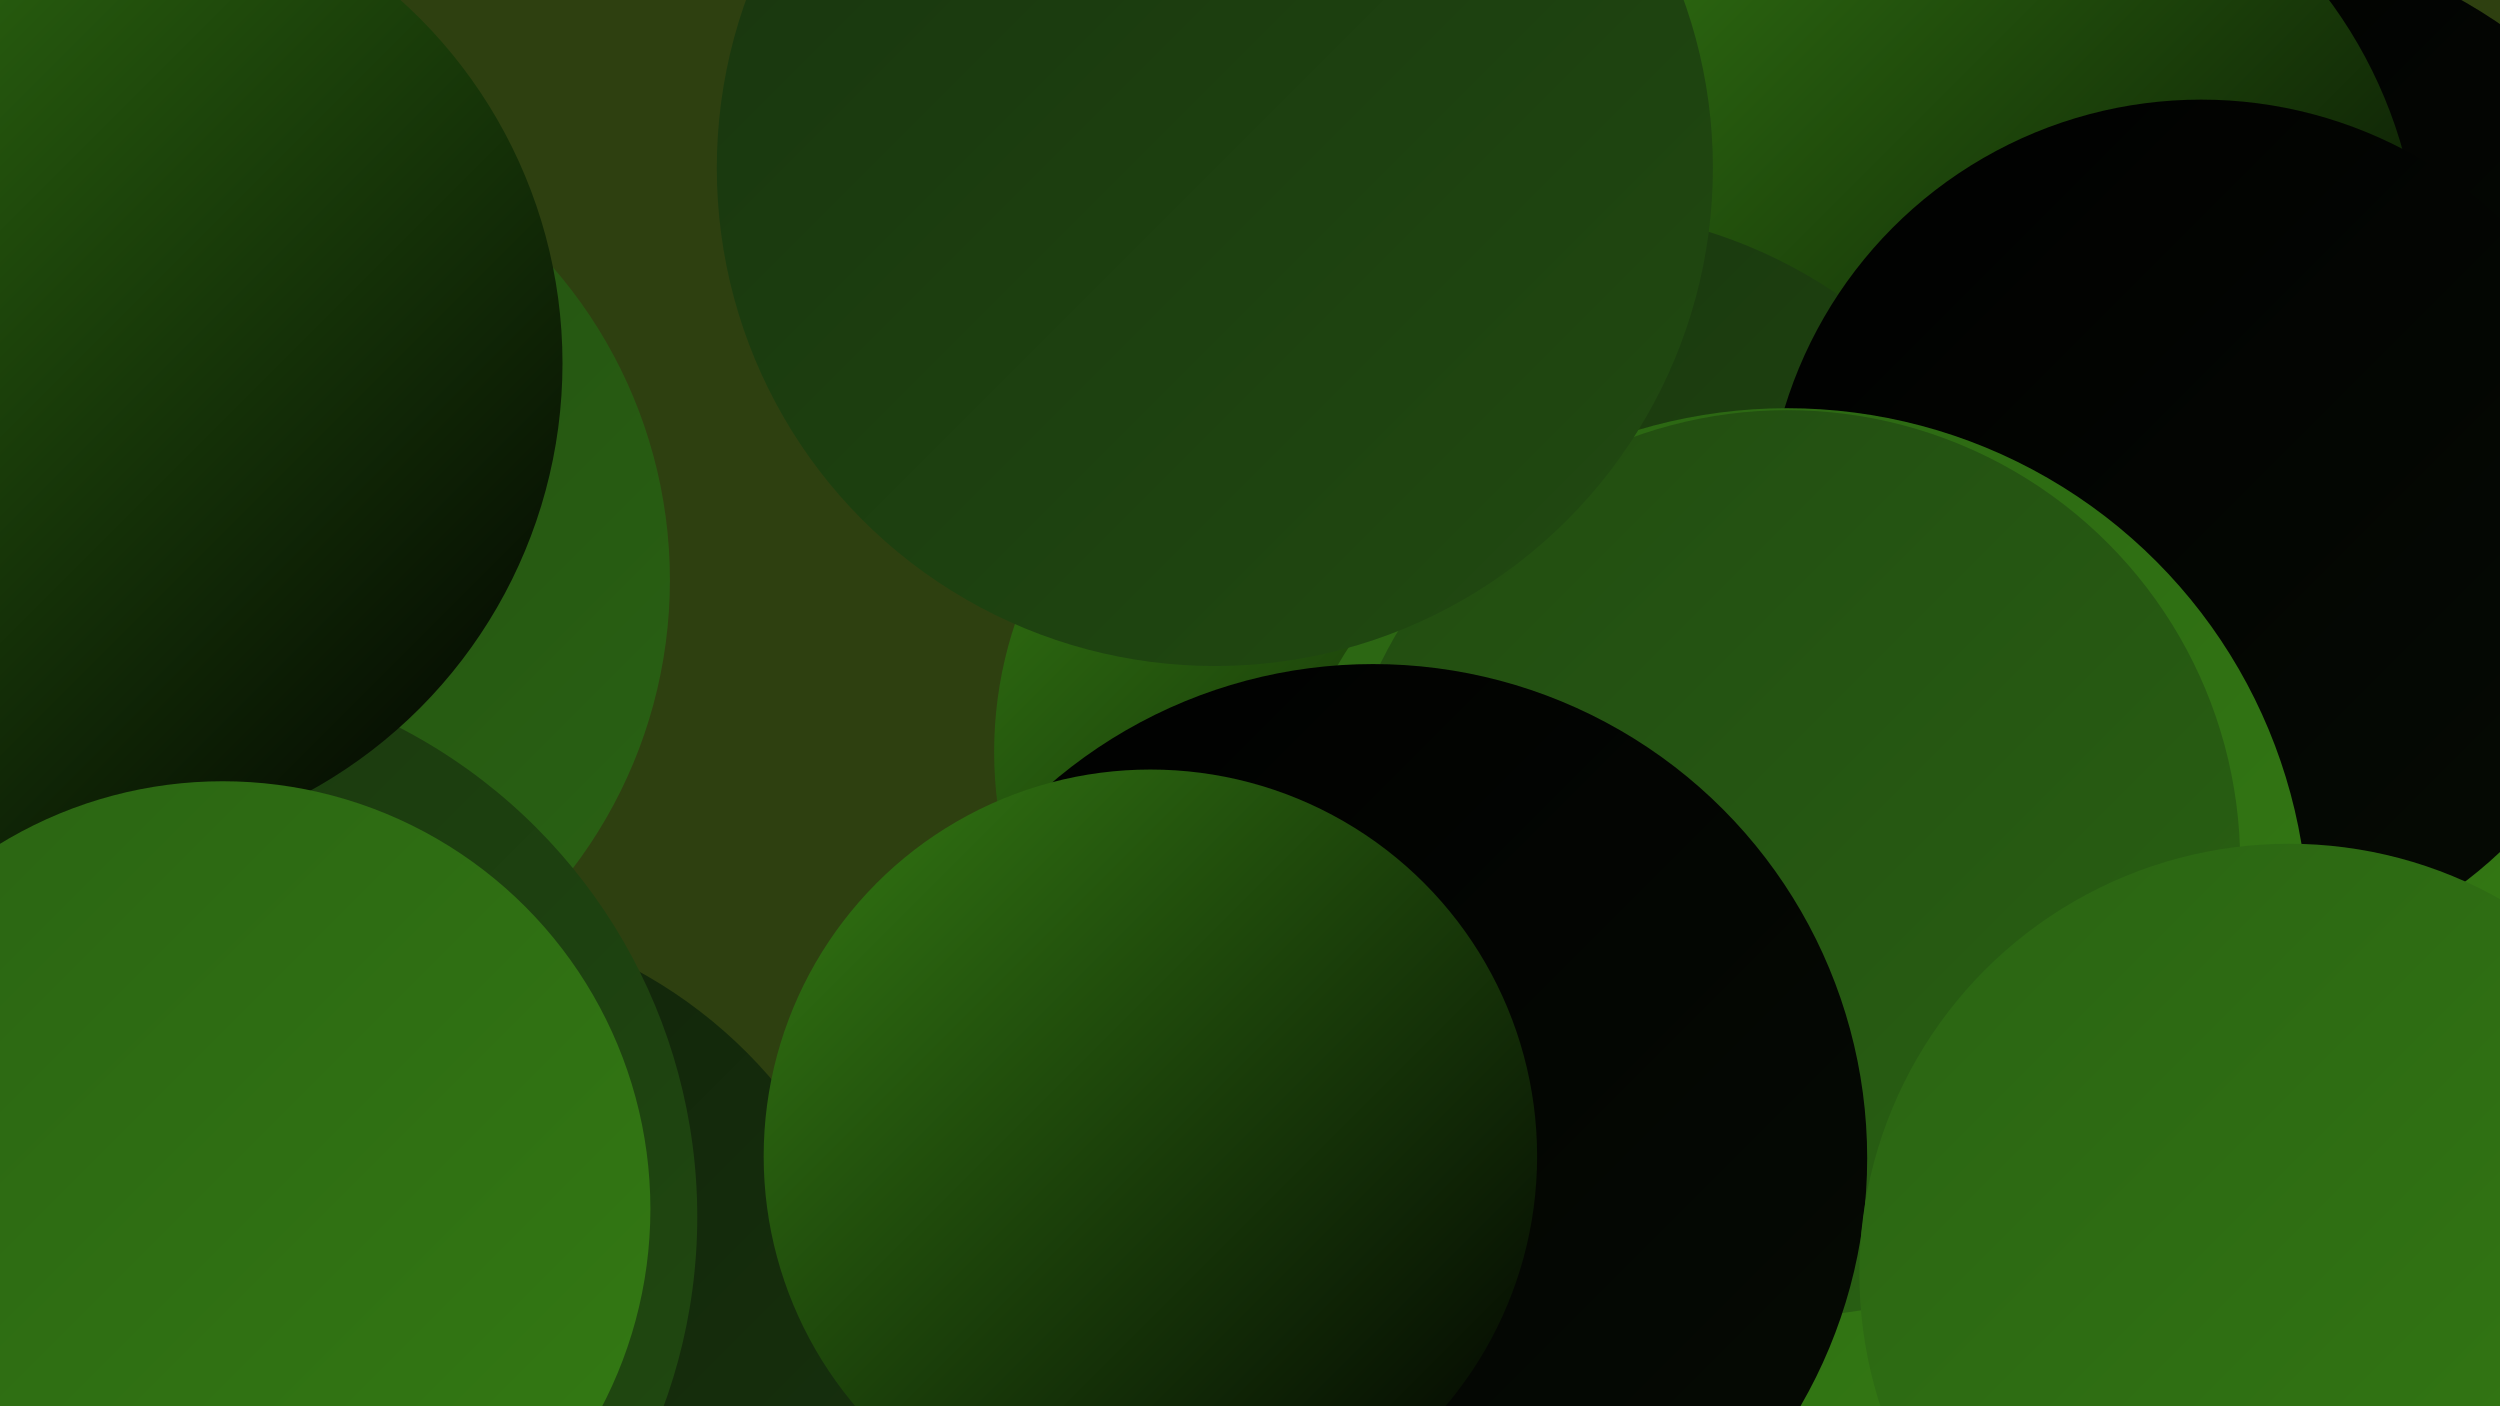
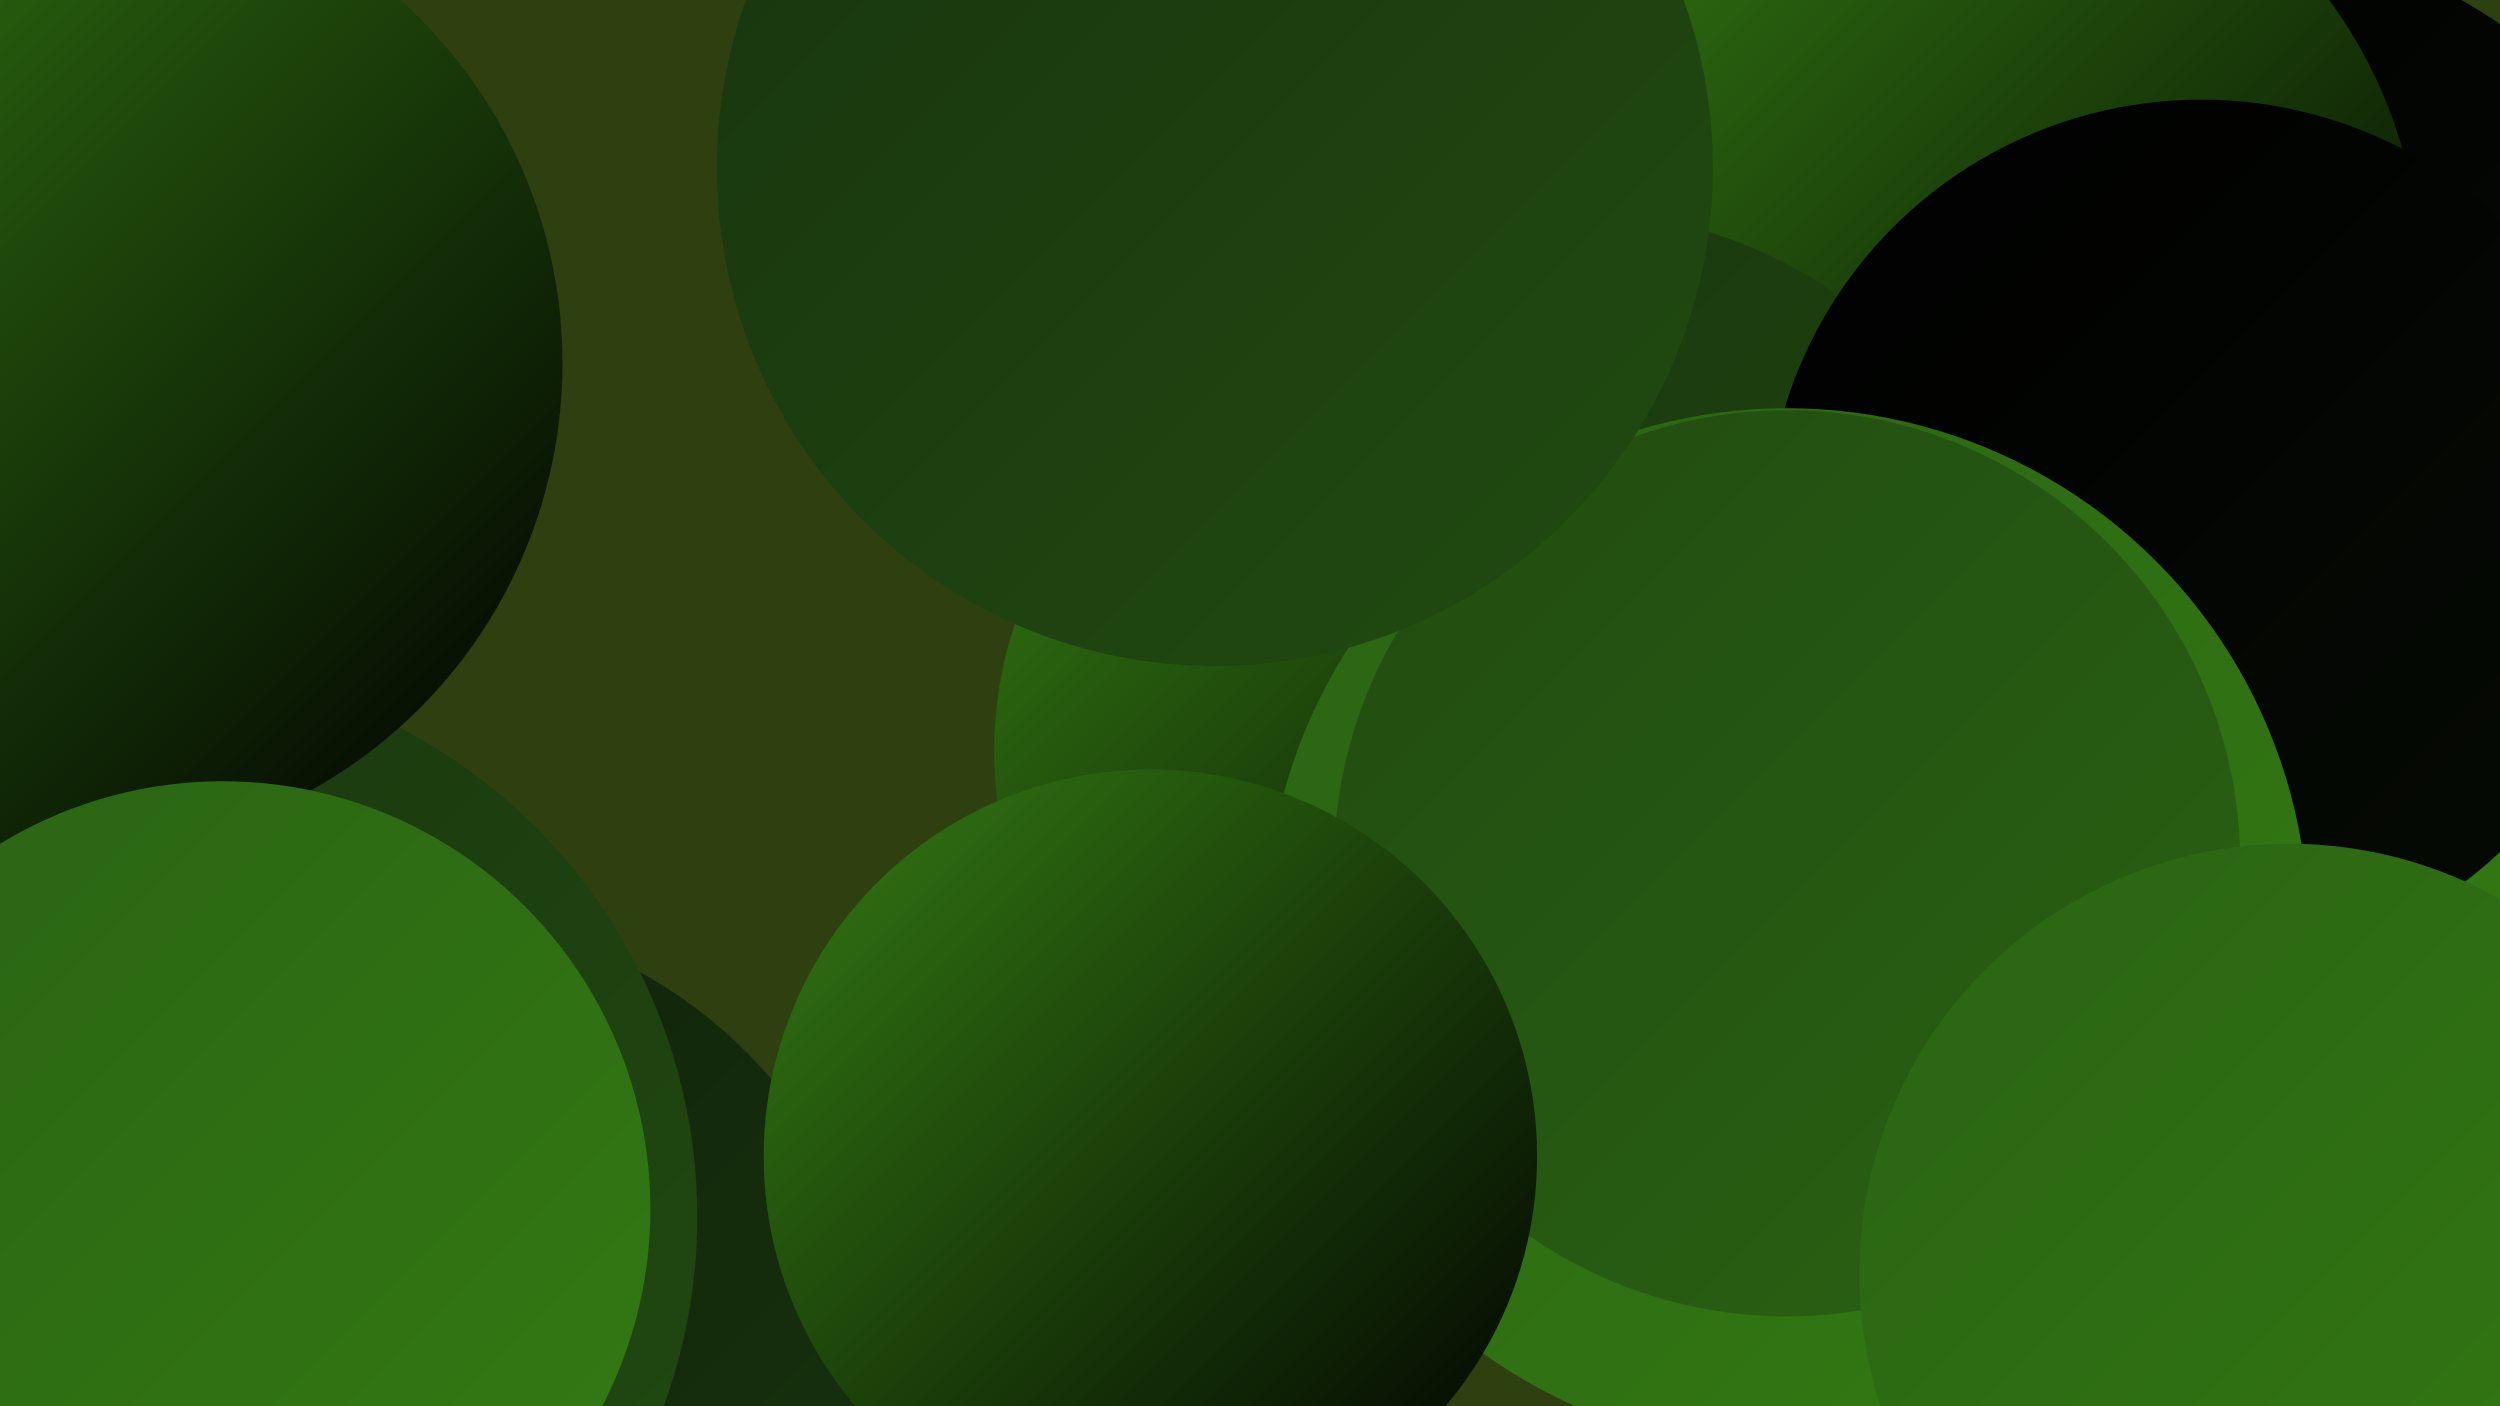
<svg xmlns="http://www.w3.org/2000/svg" width="1280" height="720">
  <defs>
    <linearGradient id="grad0" x1="0%" y1="0%" x2="100%" y2="100%">
      <stop offset="0%" style="stop-color:#000000;stop-opacity:1" />
      <stop offset="100%" style="stop-color:#060b04;stop-opacity:1" />
    </linearGradient>
    <linearGradient id="grad1" x1="0%" y1="0%" x2="100%" y2="100%">
      <stop offset="0%" style="stop-color:#060b04;stop-opacity:1" />
      <stop offset="100%" style="stop-color:#0f1f09;stop-opacity:1" />
    </linearGradient>
    <linearGradient id="grad2" x1="0%" y1="0%" x2="100%" y2="100%">
      <stop offset="0%" style="stop-color:#0f1f09;stop-opacity:1" />
      <stop offset="100%" style="stop-color:#18340e;stop-opacity:1" />
    </linearGradient>
    <linearGradient id="grad3" x1="0%" y1="0%" x2="100%" y2="100%">
      <stop offset="0%" style="stop-color:#18340e;stop-opacity:1" />
      <stop offset="100%" style="stop-color:#214b11;stop-opacity:1" />
    </linearGradient>
    <linearGradient id="grad4" x1="0%" y1="0%" x2="100%" y2="100%">
      <stop offset="0%" style="stop-color:#214b11;stop-opacity:1" />
      <stop offset="100%" style="stop-color:#2a6313;stop-opacity:1" />
    </linearGradient>
    <linearGradient id="grad5" x1="0%" y1="0%" x2="100%" y2="100%">
      <stop offset="0%" style="stop-color:#2a6313;stop-opacity:1" />
      <stop offset="100%" style="stop-color:#347b13;stop-opacity:1" />
    </linearGradient>
    <linearGradient id="grad6" x1="0%" y1="0%" x2="100%" y2="100%">
      <stop offset="0%" style="stop-color:#347b13;stop-opacity:1" />
      <stop offset="100%" style="stop-color:#000000;stop-opacity:1" />
    </linearGradient>
  </defs>
  <rect width="1280" height="720" fill="#2e4010" />
  <circle cx="1020" cy="306" r="279" fill="url(#grad6)" />
-   <circle cx="15" cy="177" r="214" fill="url(#grad5)" />
  <circle cx="209" cy="712" r="245" fill="url(#grad2)" />
  <circle cx="1127" cy="236" r="271" fill="url(#grad0)" />
-   <circle cx="99" cy="297" r="244" fill="url(#grad4)" />
  <circle cx="1197" cy="331" r="181" fill="url(#grad5)" />
  <circle cx="1002" cy="141" r="237" fill="url(#grad6)" />
  <circle cx="799" cy="359" r="252" fill="url(#grad3)" />
  <circle cx="716" cy="385" r="207" fill="url(#grad6)" />
  <circle cx="1150" cy="714" r="279" fill="url(#grad4)" />
  <circle cx="75" cy="623" r="282" fill="url(#grad3)" />
  <circle cx="1127" cy="274" r="223" fill="url(#grad0)" />
  <circle cx="915" cy="476" r="267" fill="url(#grad5)" />
  <circle cx="38" cy="186" r="250" fill="url(#grad6)" />
  <circle cx="915" cy="442" r="232" fill="url(#grad4)" />
-   <circle cx="703" cy="593" r="253" fill="url(#grad0)" />
  <circle cx="589" cy="592" r="198" fill="url(#grad6)" />
  <circle cx="114" cy="619" r="219" fill="url(#grad5)" />
  <circle cx="622" cy="86" r="255" fill="url(#grad3)" />
  <circle cx="1172" cy="652" r="220" fill="url(#grad5)" />
</svg>